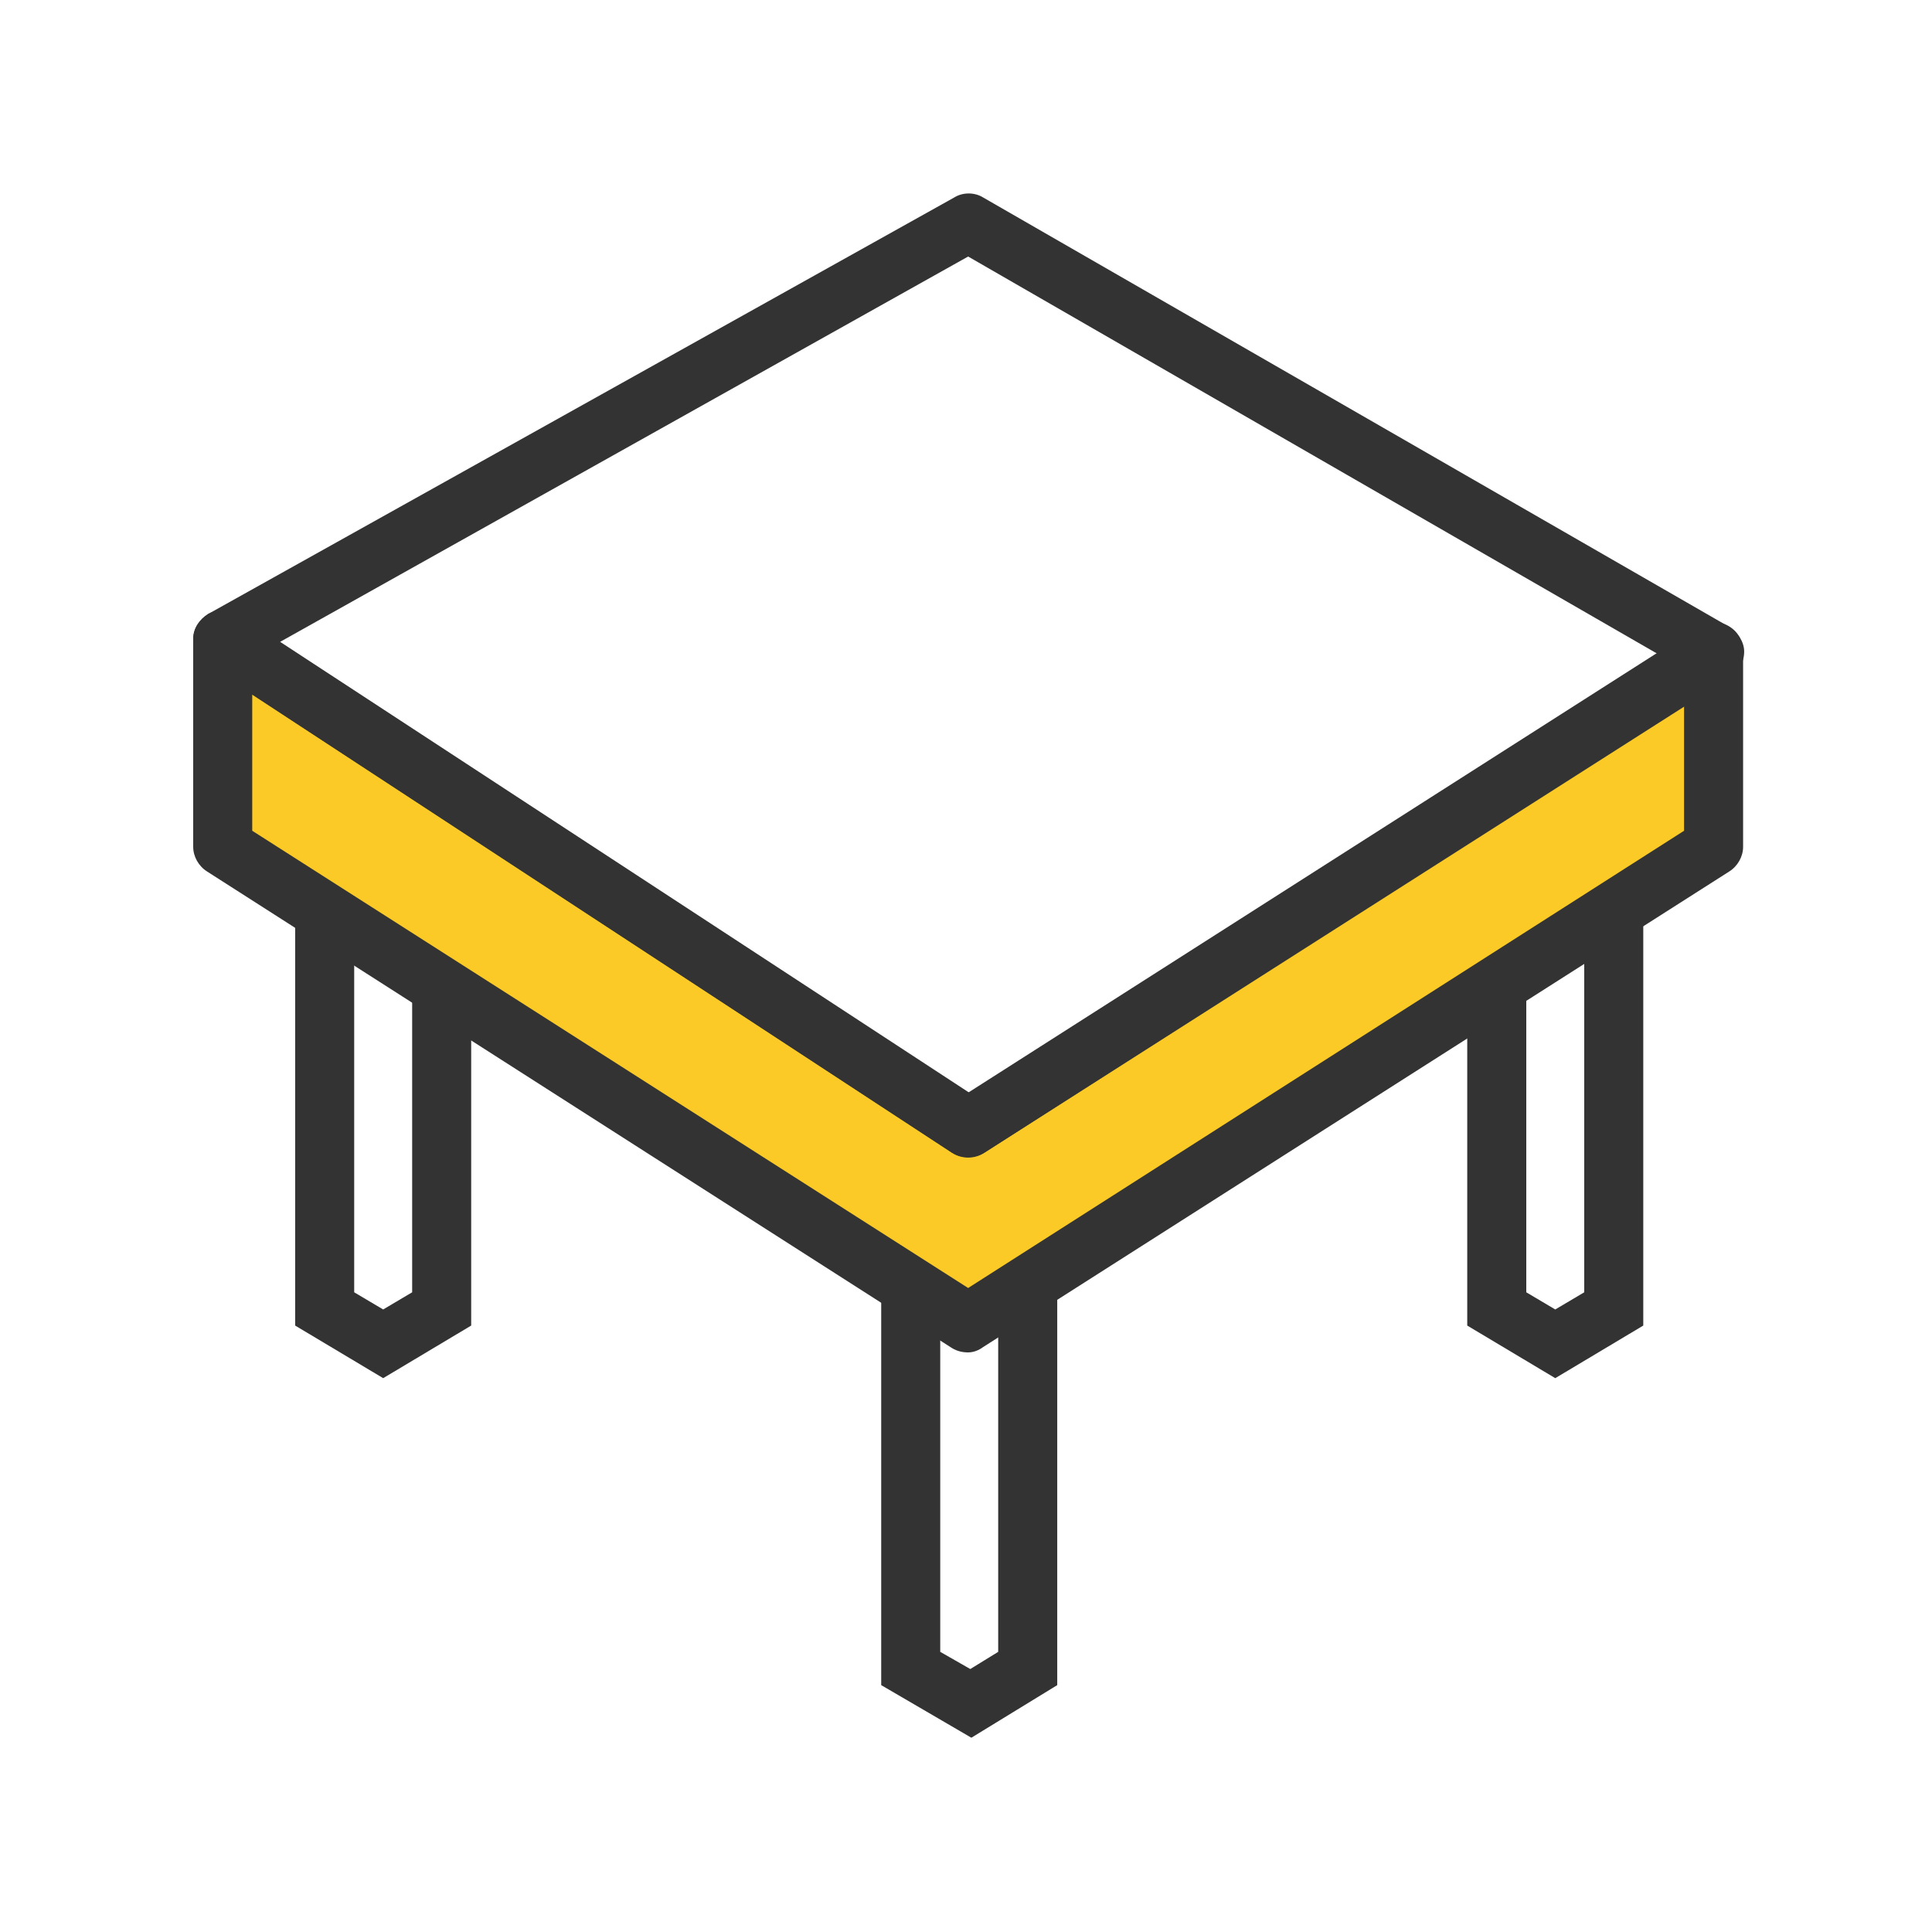
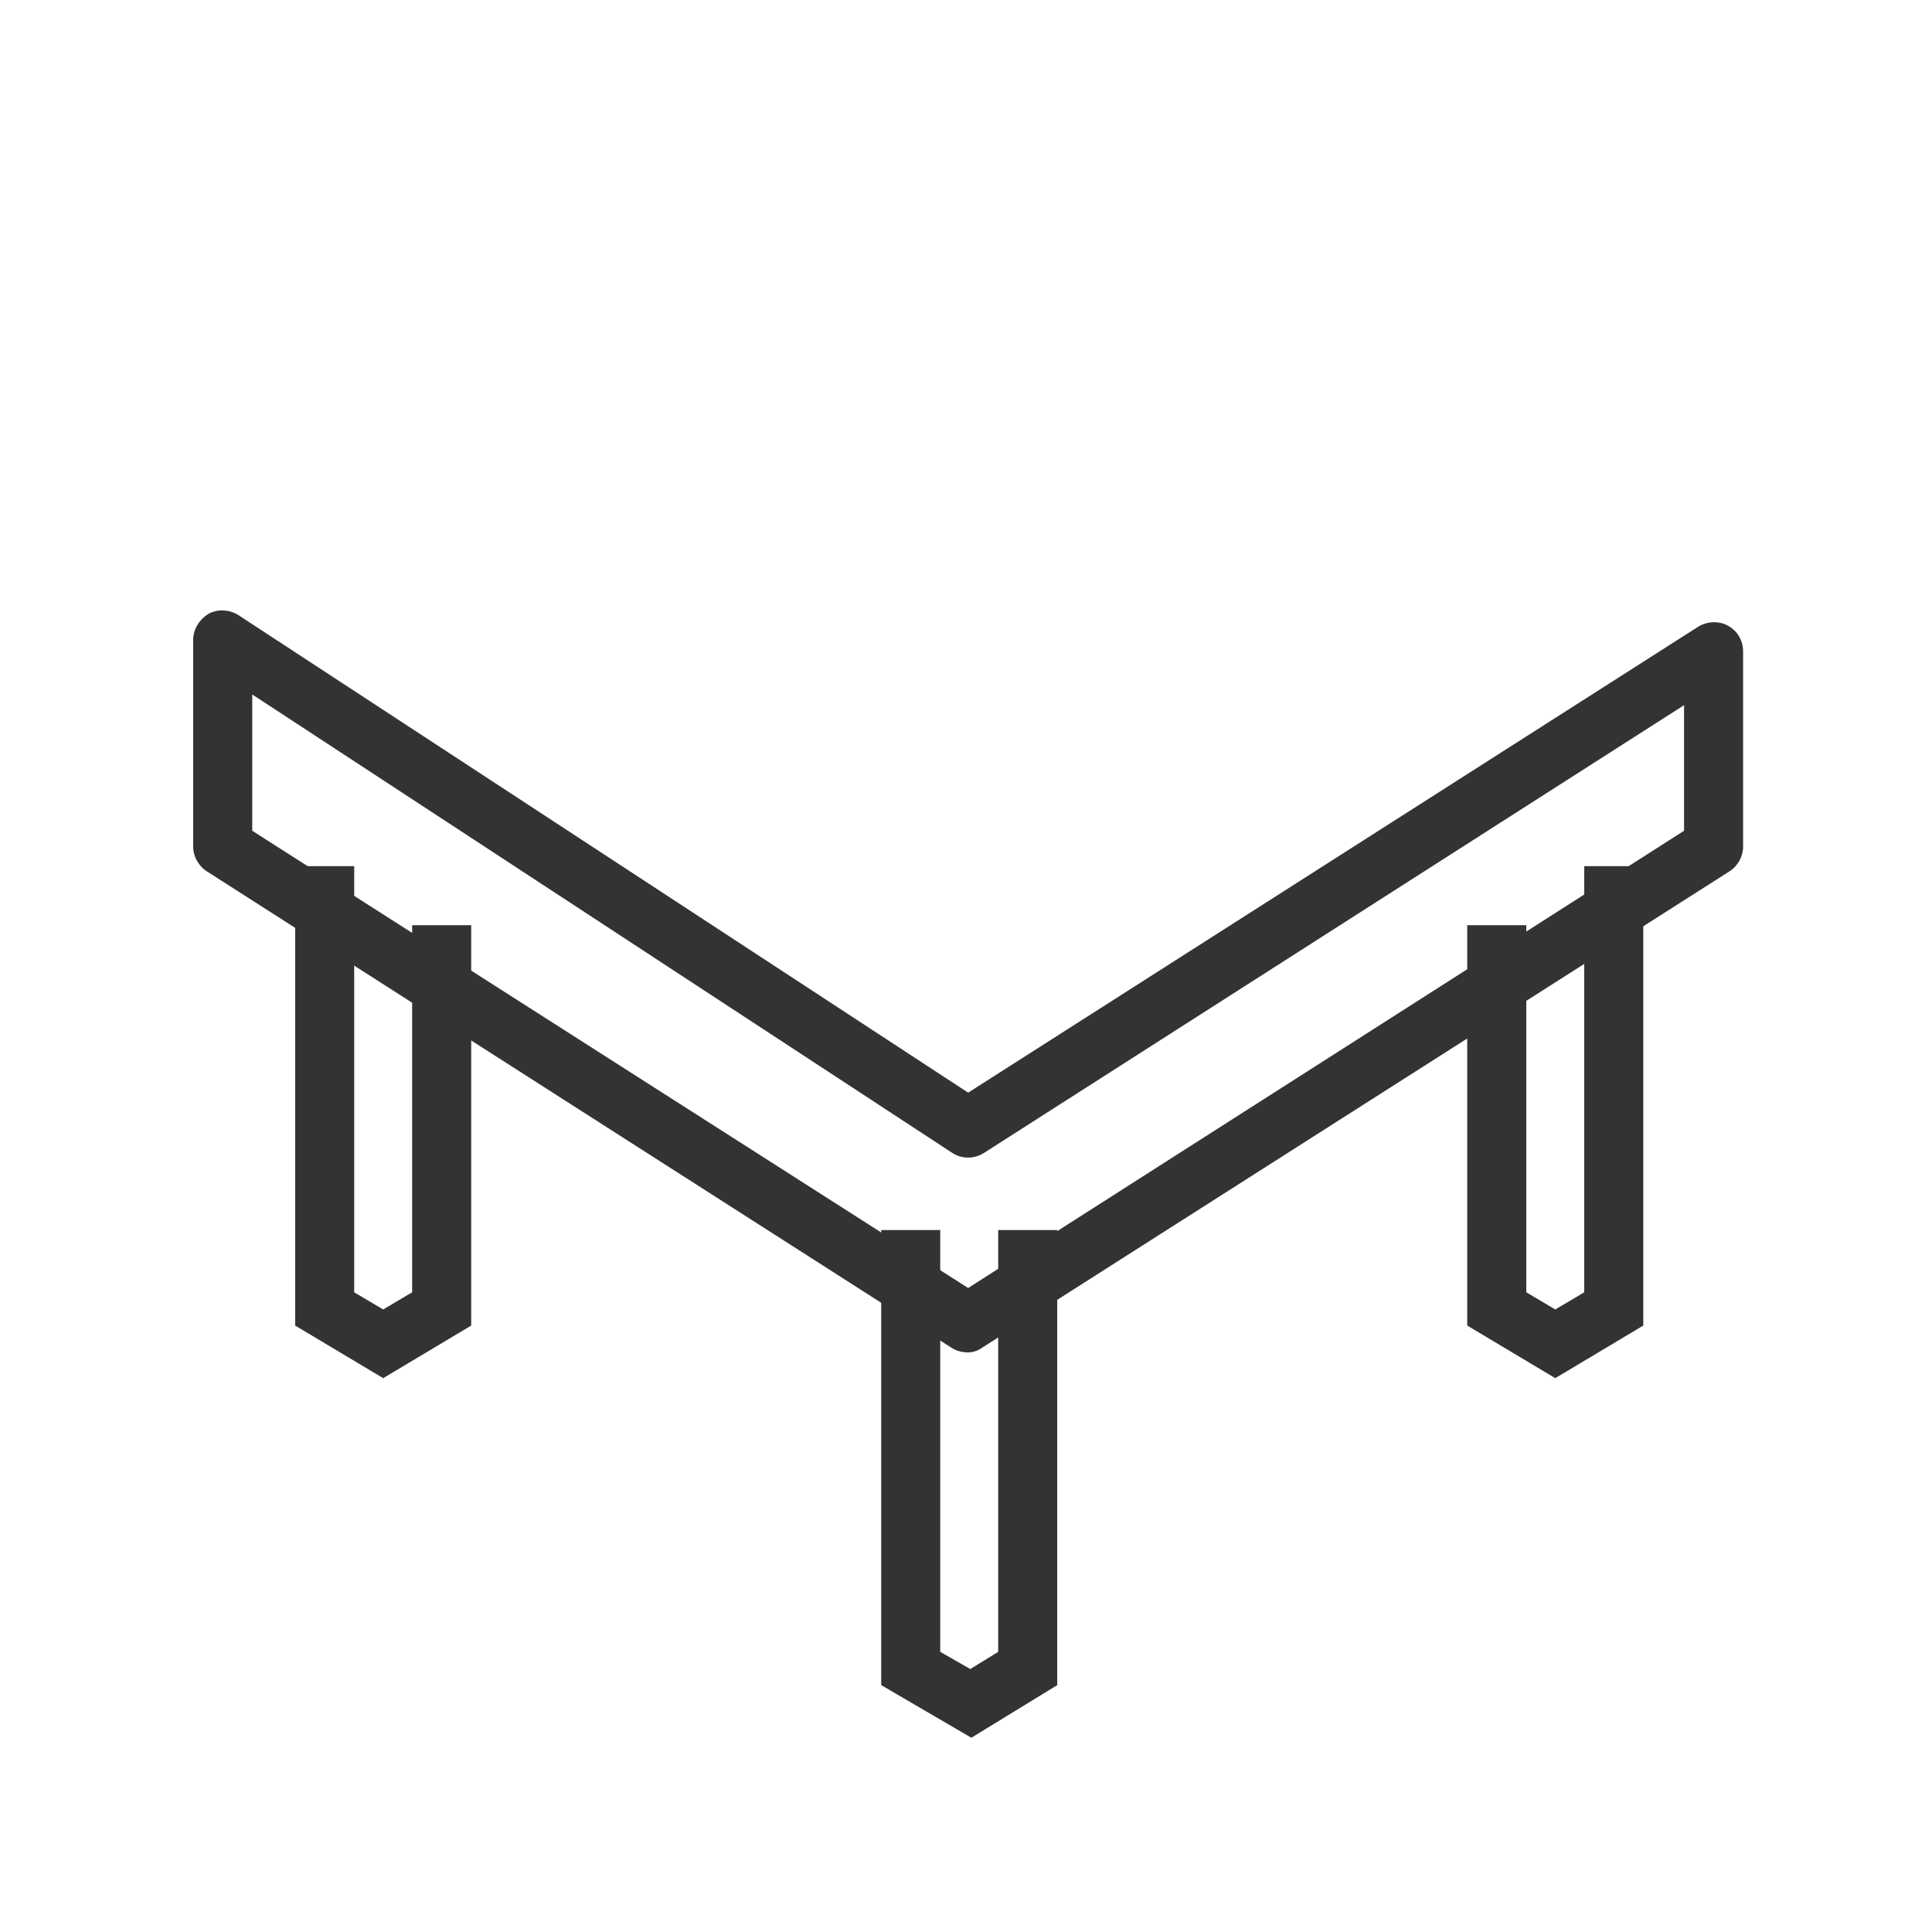
<svg xmlns="http://www.w3.org/2000/svg" fill="none" height="180" viewBox="0 0 180 180" width="180">
  <g fill="#333">
    <path d="m35.7 128.4-8.2-4.9v-42.8h5.5v39.7l2.7 1.6 2.7-1.6v-34.2h5.5v37.3z" />
    <path d="m90.5 161.9-8.4-4.9v-42.4h5.5v39.3l2.8 1.6 2.6-1.6v-39.3h5.5v42.4z" />
    <path d="m144.9 128.4-8.2-4.9v-37.3h5.5v34.2l2.7 1.6 2.7-1.6v-39.7h5.5v42.8z" />
  </g>
-   <path d="m90.2 105.1-69.5-45.5v19.3l69.5 44.3 69.5-44.3v-18.2z" fill="#fbca27" />
  <path d="m90.2 126c-.5 0-1-.1-1.5-.4l-69.4-44.4c-.8-.5-1.3-1.4-1.3-2.3v-19.3c0-1 .6-1.9 1.4-2.4.9-.5 2-.4 2.8.1l68 44.5 68-43.4c.8-.5 1.9-.6 2.8-.1s1.4 1.4 1.4 2.4v18.2c0 .9-.5 1.8-1.3 2.3l-69.5 44.3c-.4.3-.9.5-1.4.5zm-66.7-48.6 66.7 42.6 66.7-42.6v-11.7l-65.2 41.7c-.9.6-2.1.6-3 0l-65.2-42.7z" fill="#333" />
-   <path d="m90.2 107.8c-.5 0-1-.1-1.5-.4l-69.5-45.5c-.8-.5-1.2-1.4-1.2-2.4s.6-1.8 1.4-2.3l69.5-38.8c.8-.5 1.9-.5 2.7 0l69.5 40c.8.5 1.4 1.4 1.4 2.3 0 1-.5 1.9-1.3 2.4l-69.5 44.3c-.5.3-1 .4-1.5.4zm-64.1-48 64.2 42 64.1-40.9-64.2-37z" fill="#333" />
</svg>